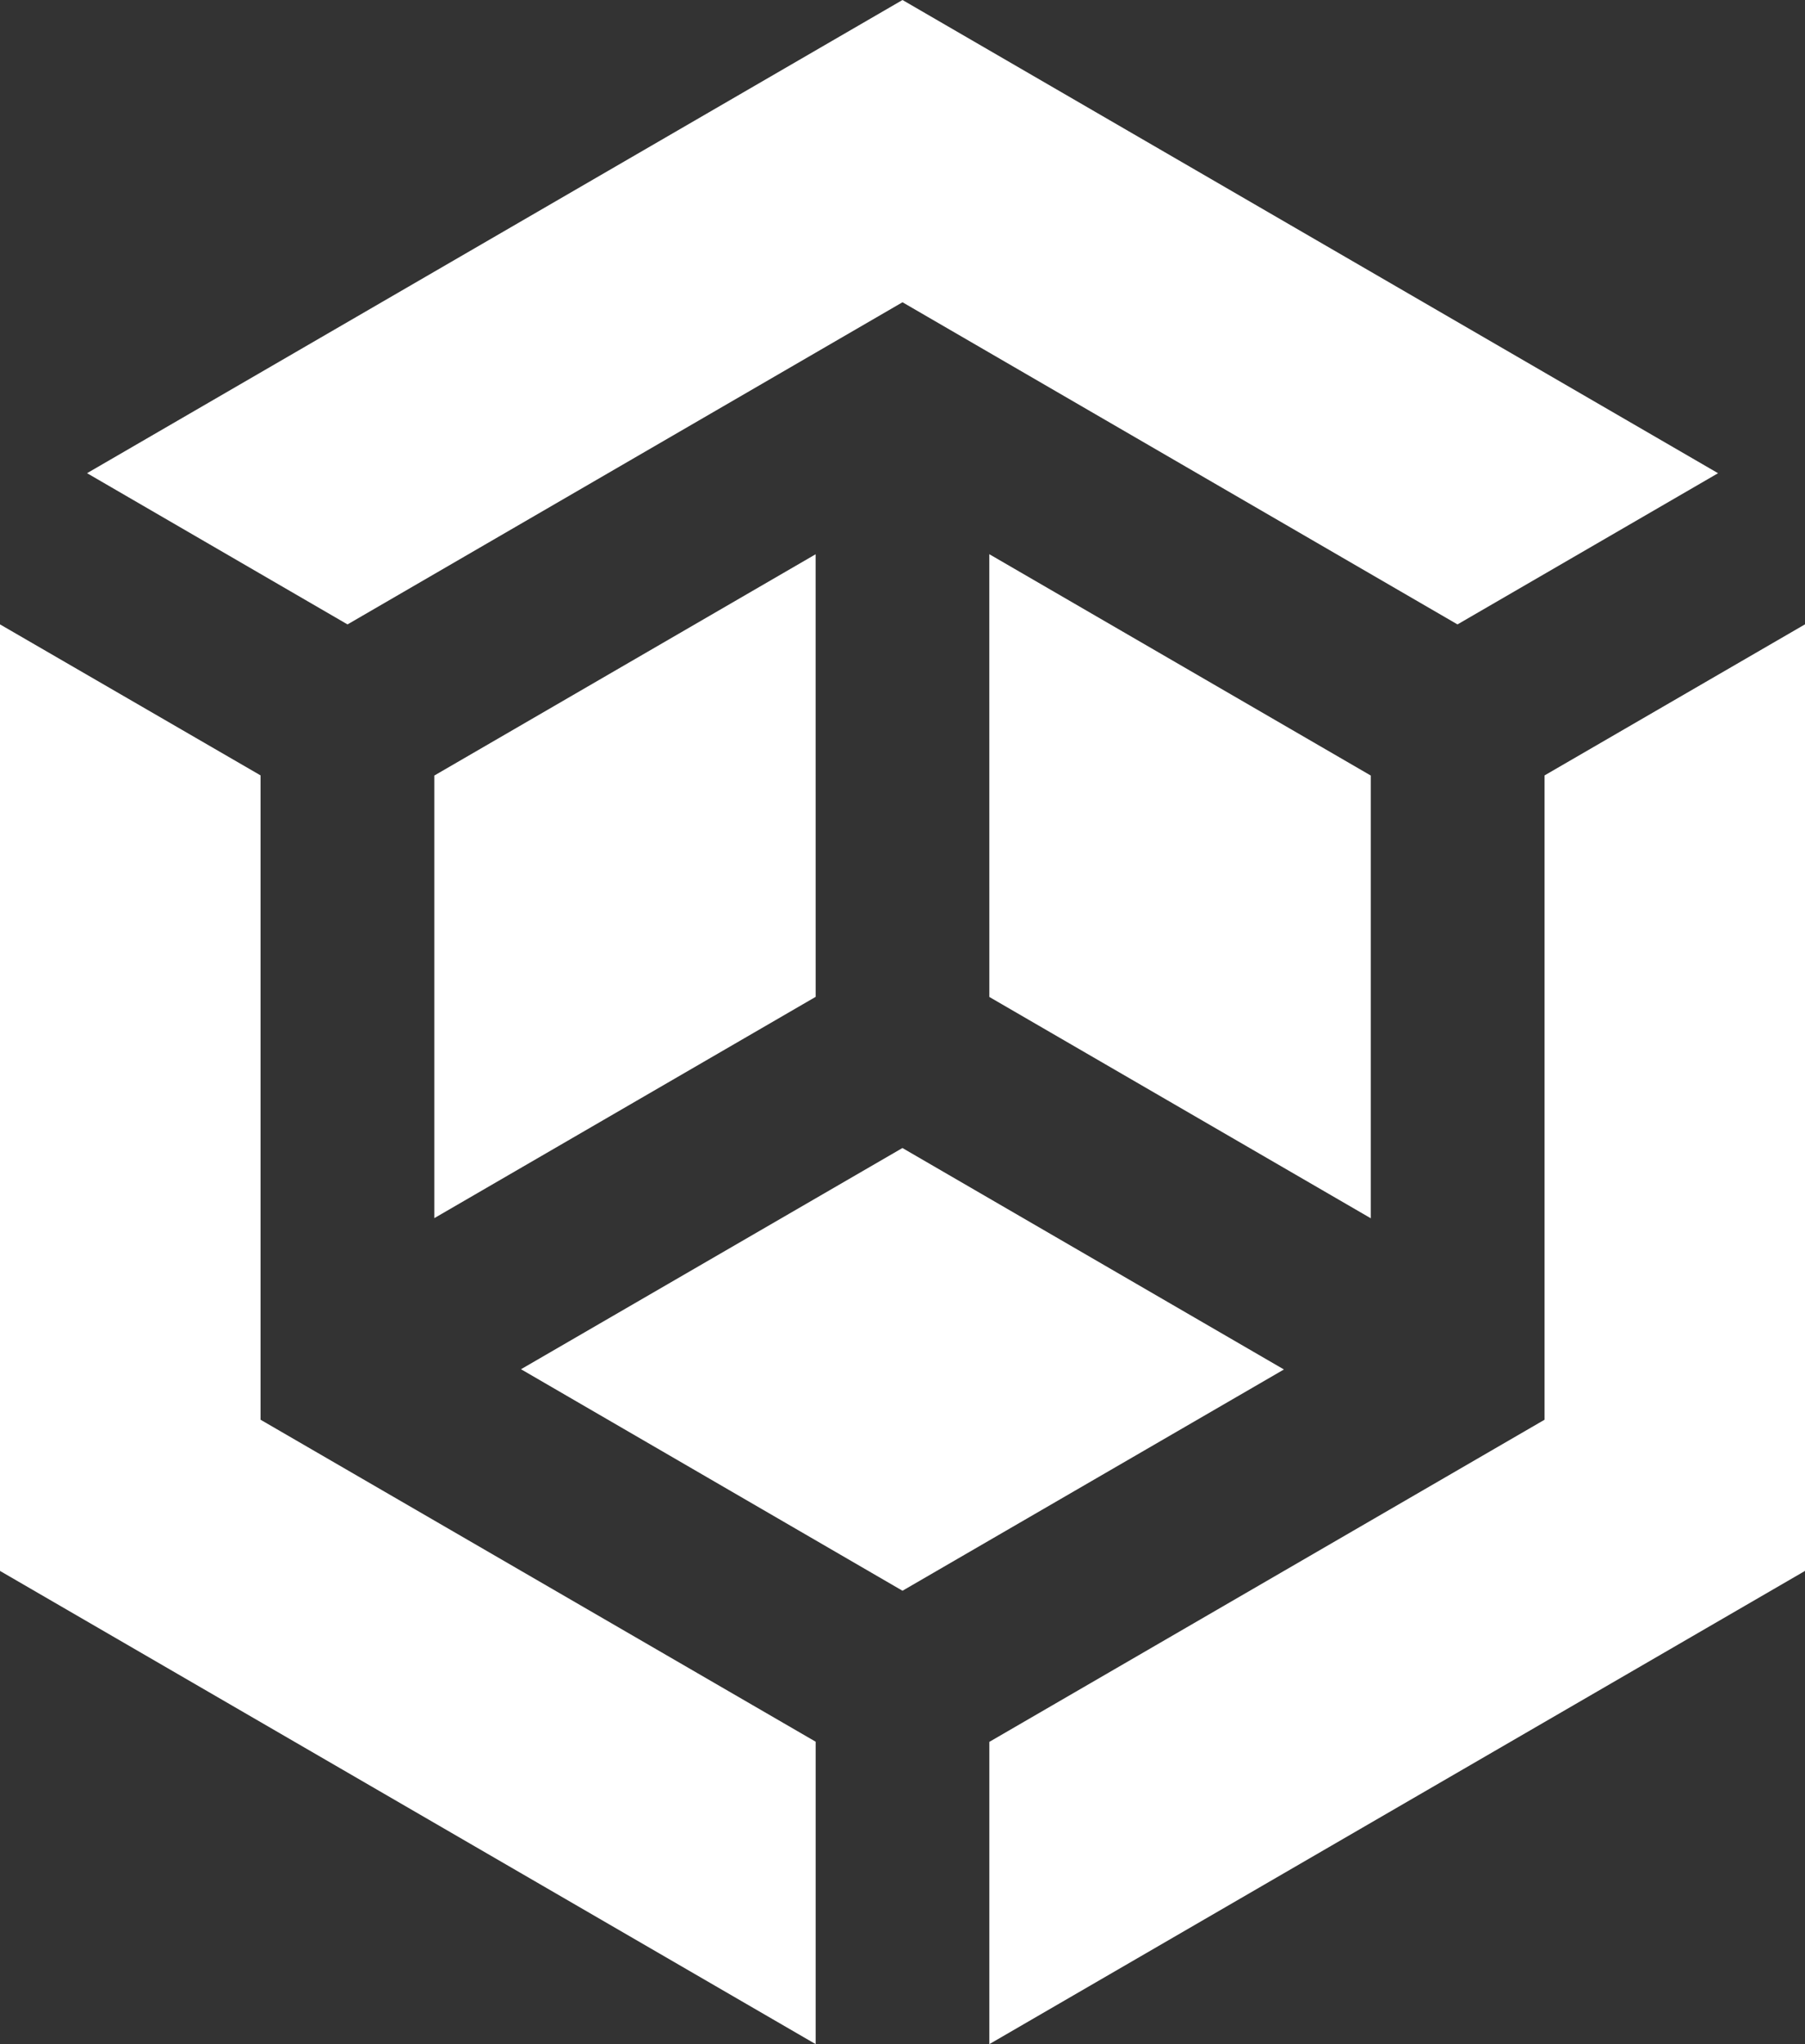
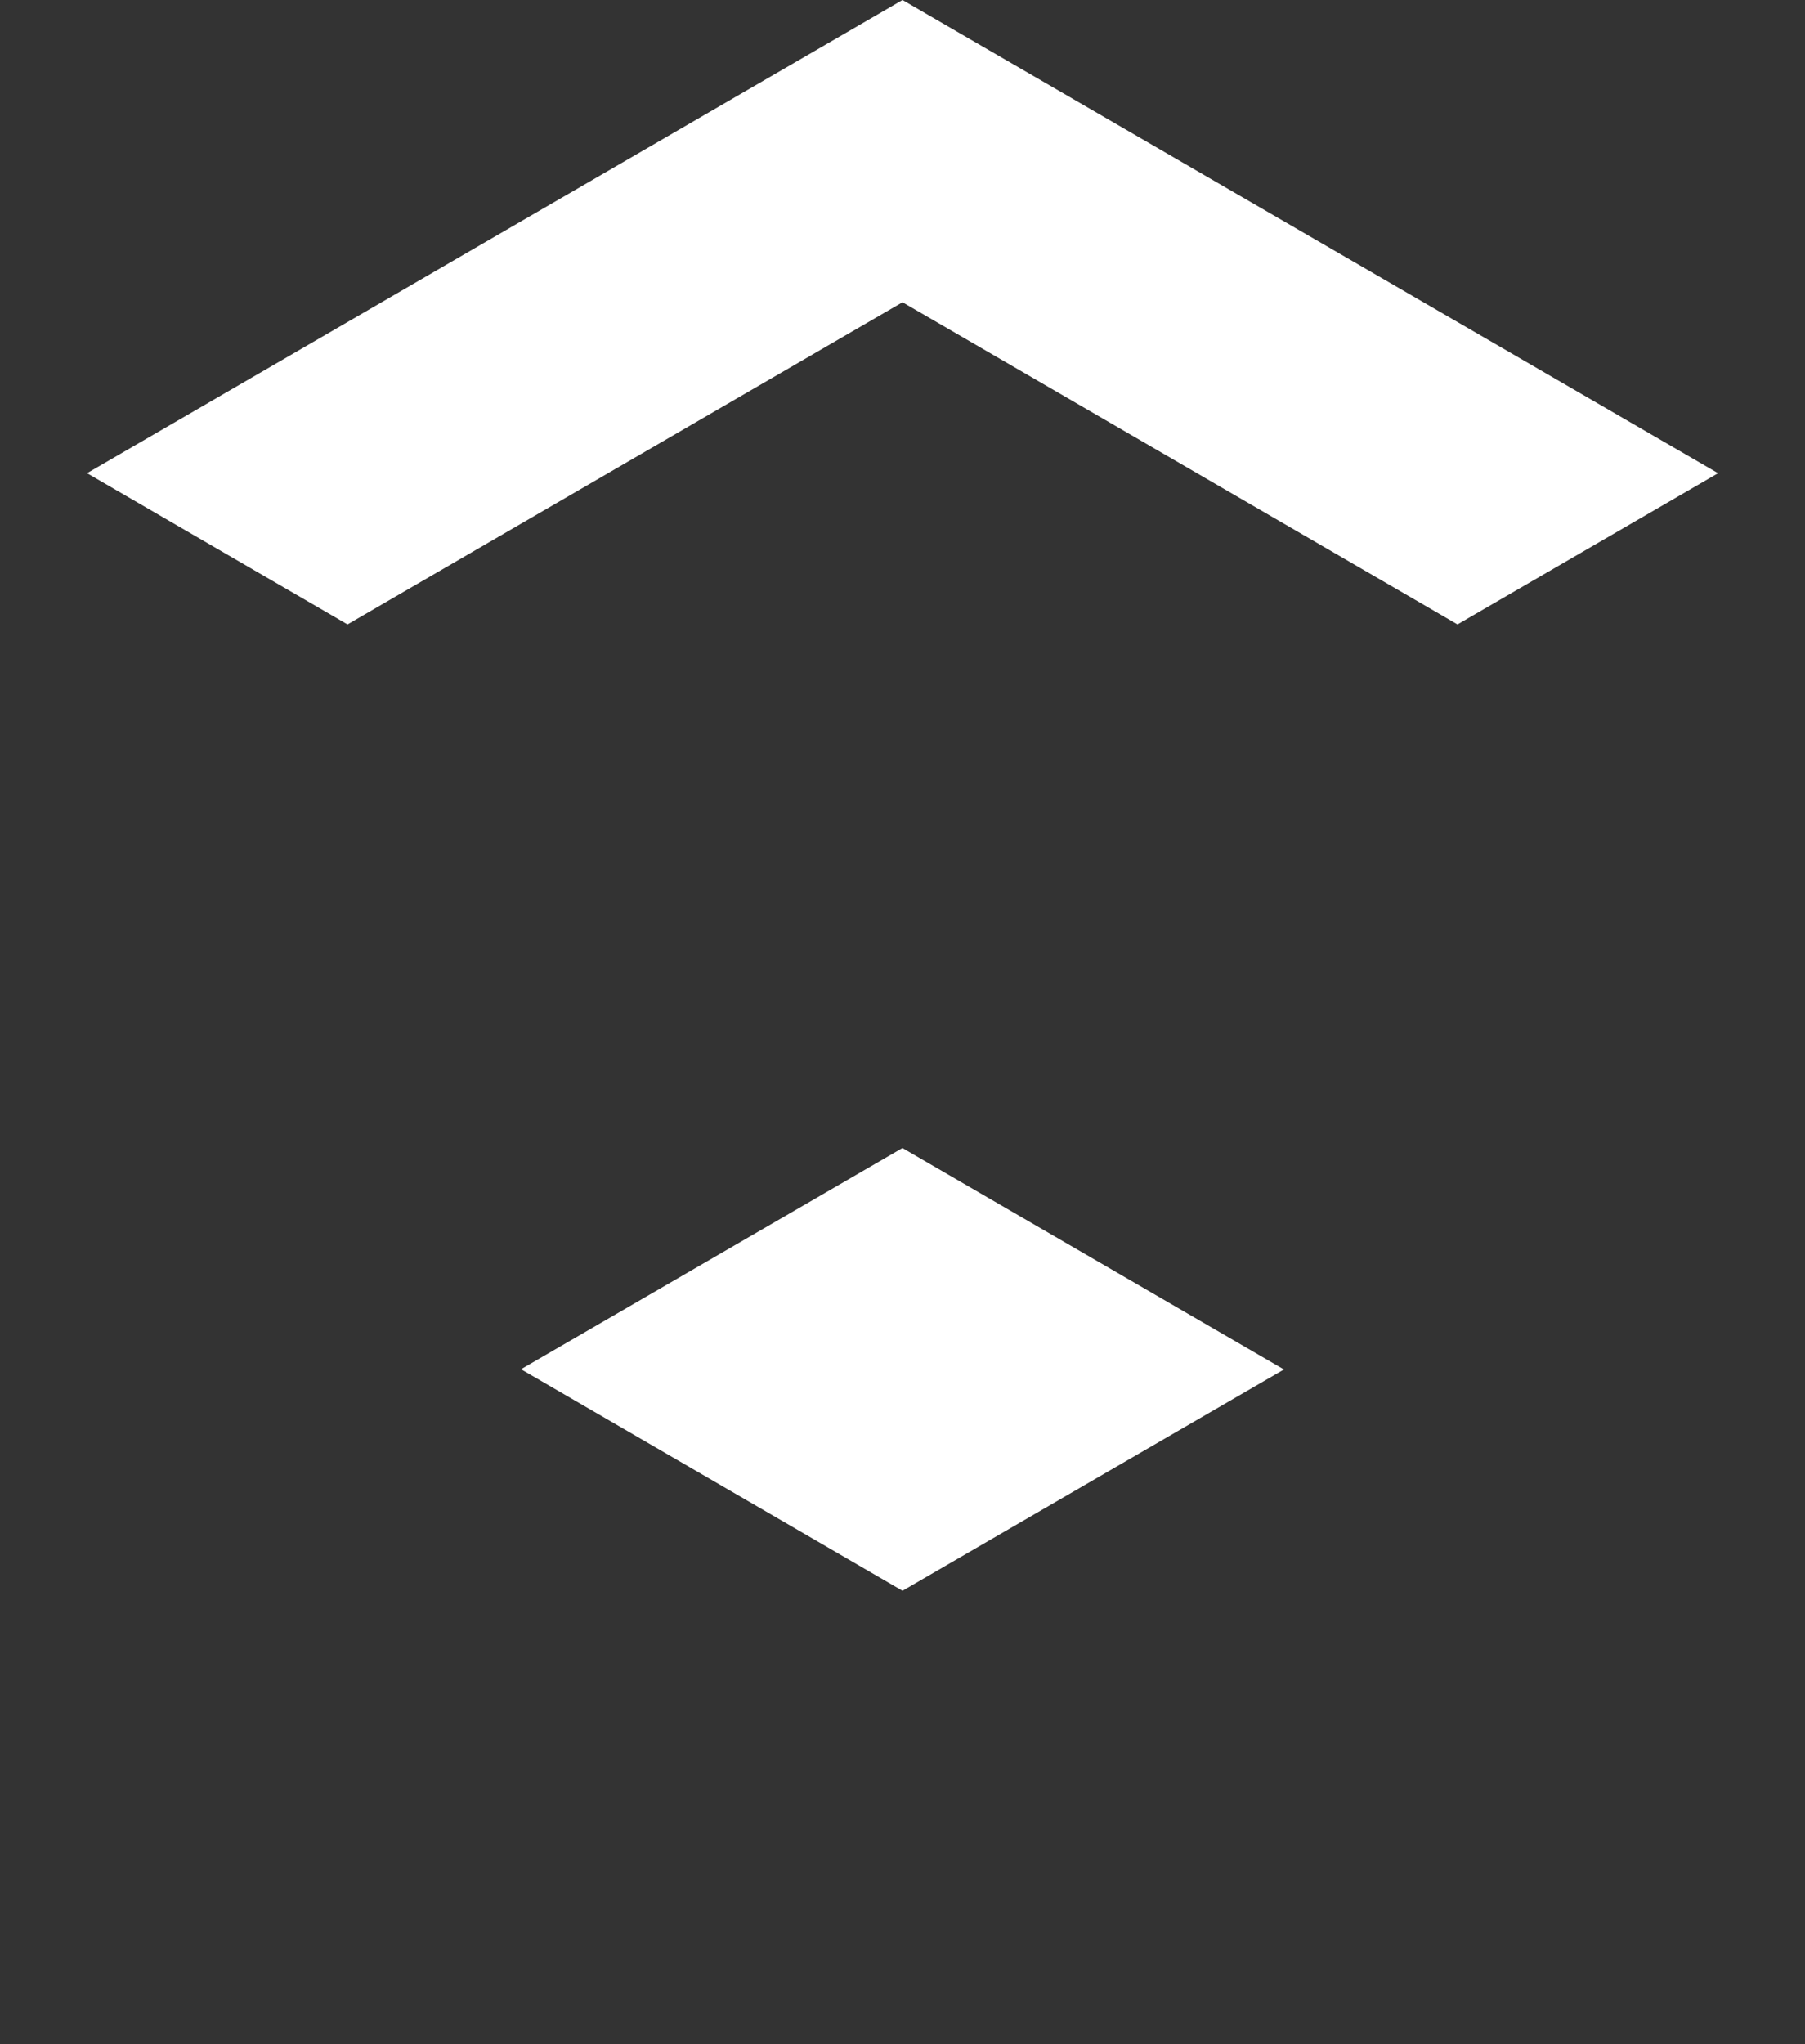
<svg xmlns="http://www.w3.org/2000/svg" width="53" height="60" viewBox="0 0 53 60">
  <rect x="0" y="0" width="53" height="60" fill="#333333" stroke="none" />
  <g fill="#FFF" fill-rule="nonzero">
    <path d="M42.796 18.328 26.5 8.872l-16.296 9.456-7.648-4.439L26.5 0l23.947 13.89zM15.298 40.19l11.2-6.493 11.202 6.5-11.2 6.495z" />
-     <path d="m29.049 16.267 11.201 6.497v12.995L29.05 29.263zM23.95 29.26l-11.197 6.495V22.764l11.196-6.495z" />
-     <path d="M52.992 46.115 29.05 60v-8.872l16.303-9.456V22.76L53 18.326V46.1zM7.65 22.759v18.913l16.3 9.451V60L0 46.11V18.327z" />
  </g>
</svg>